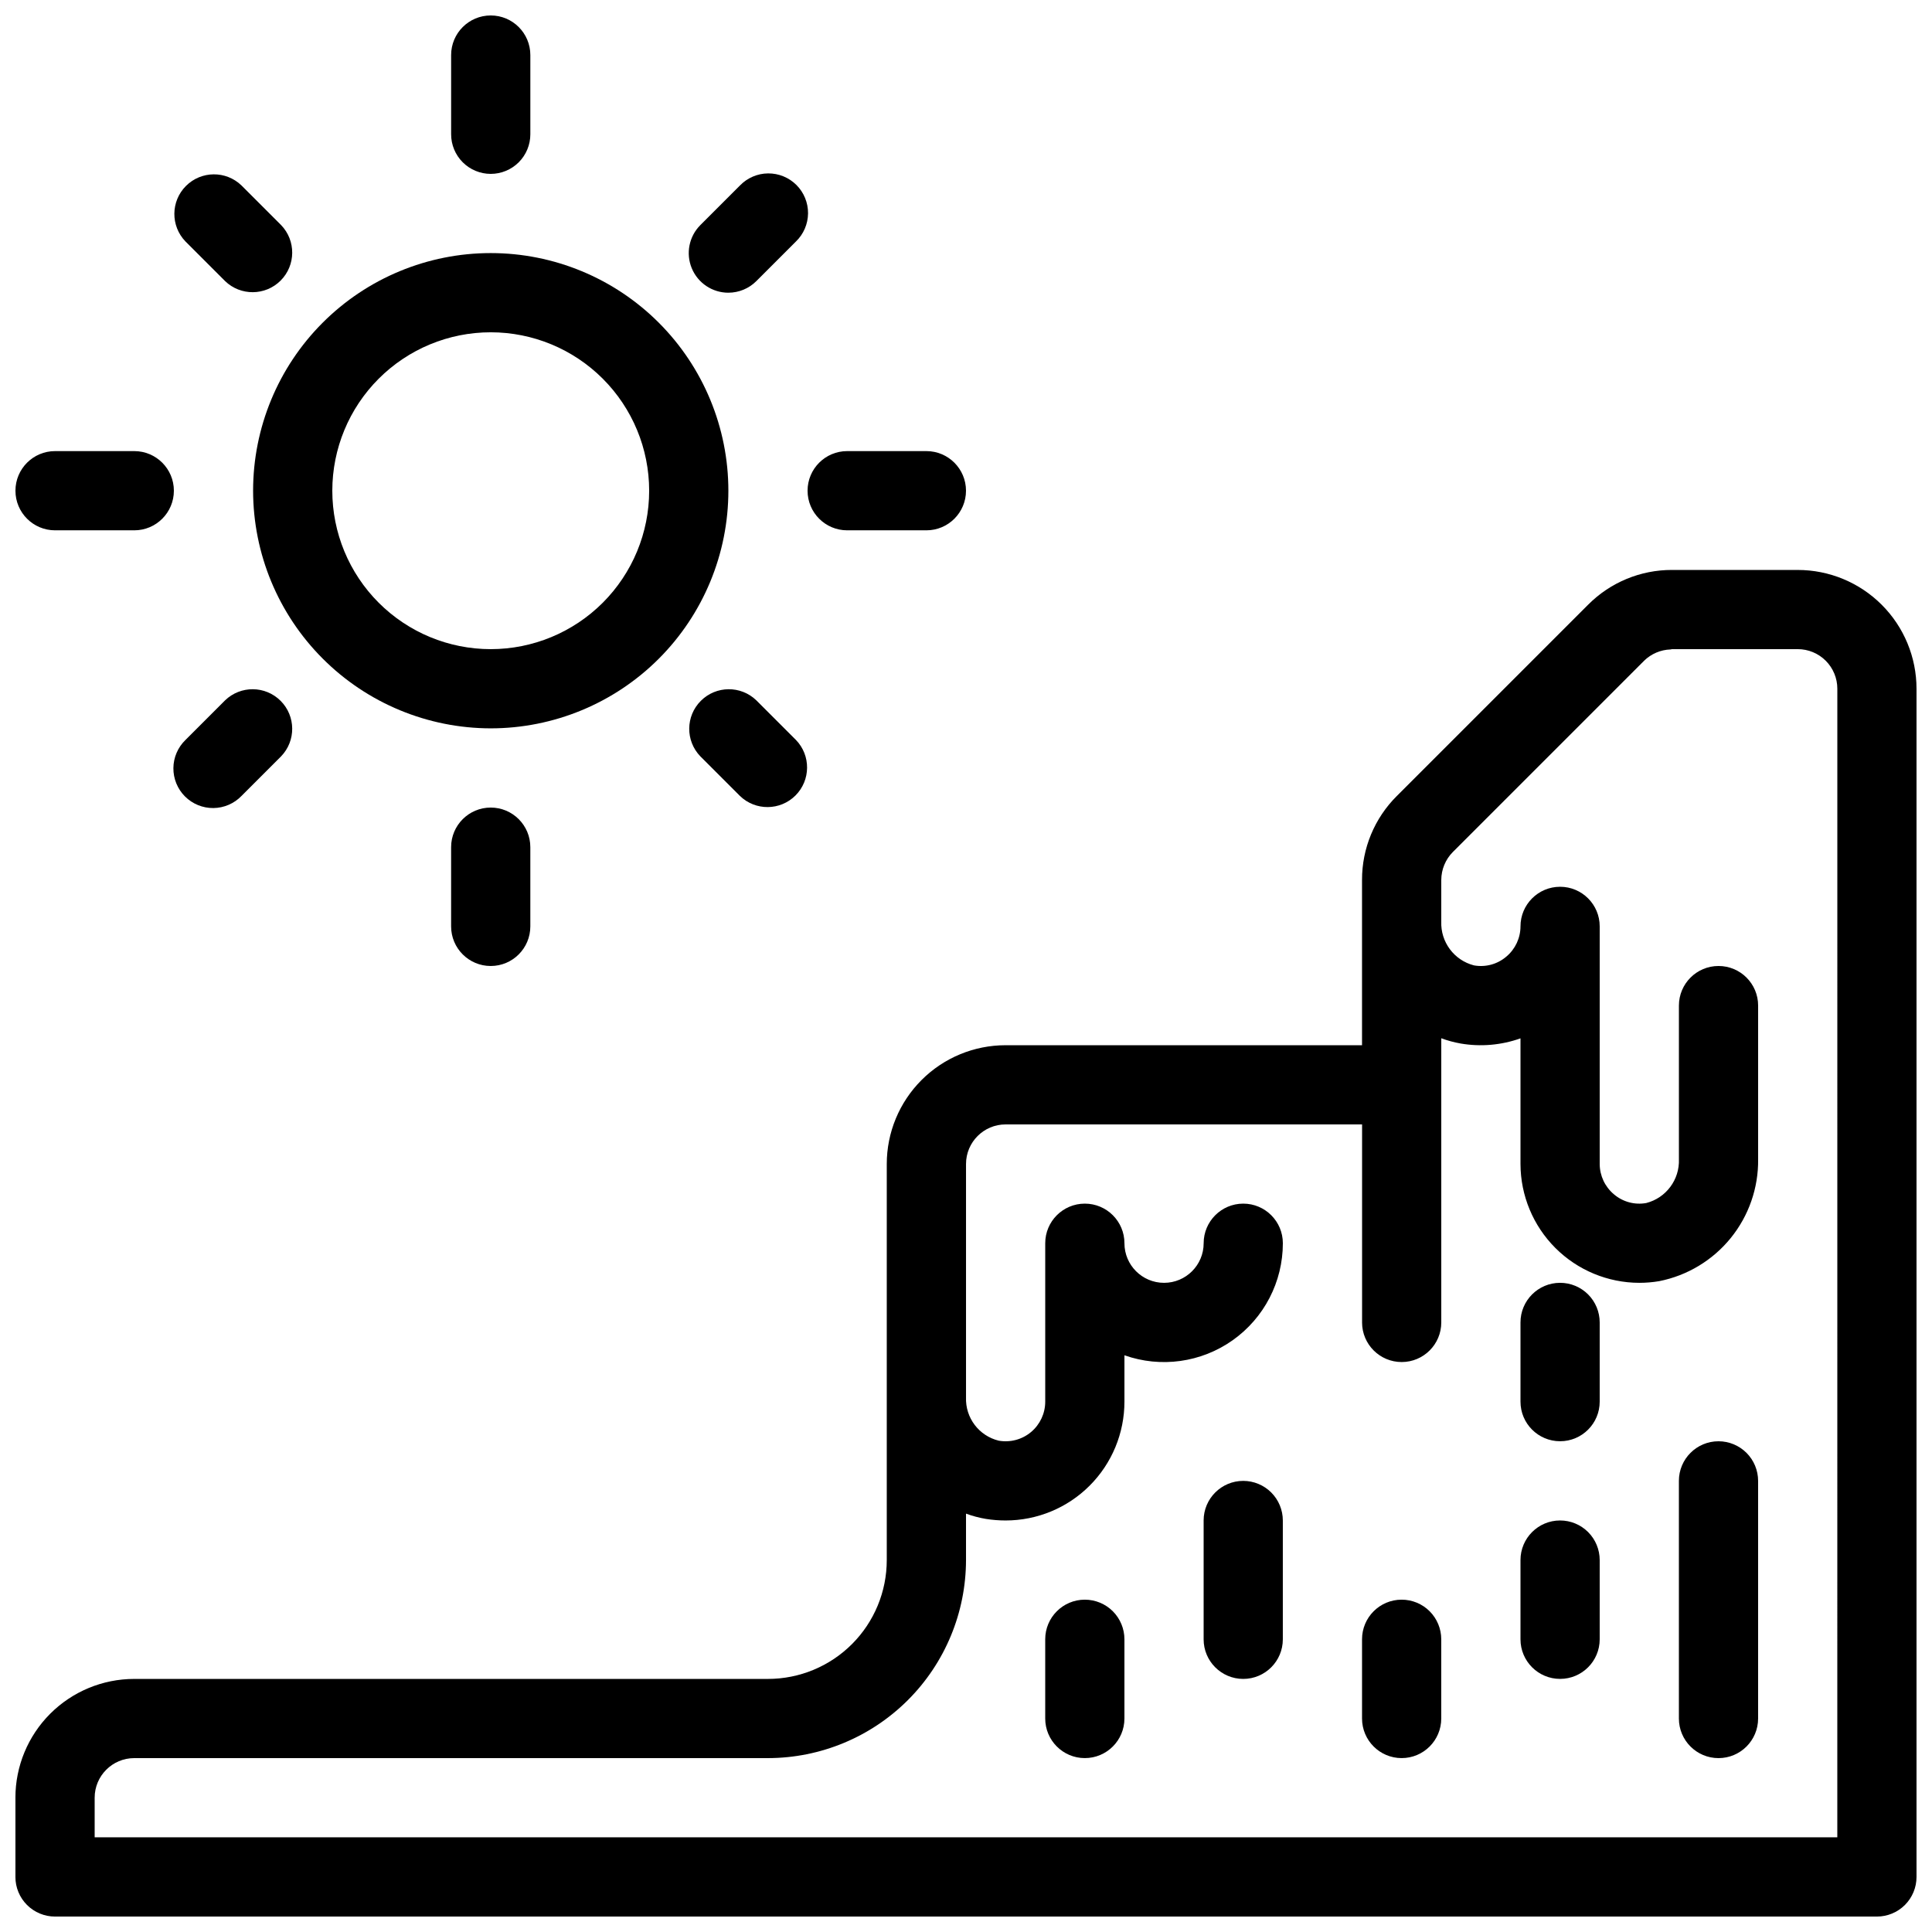
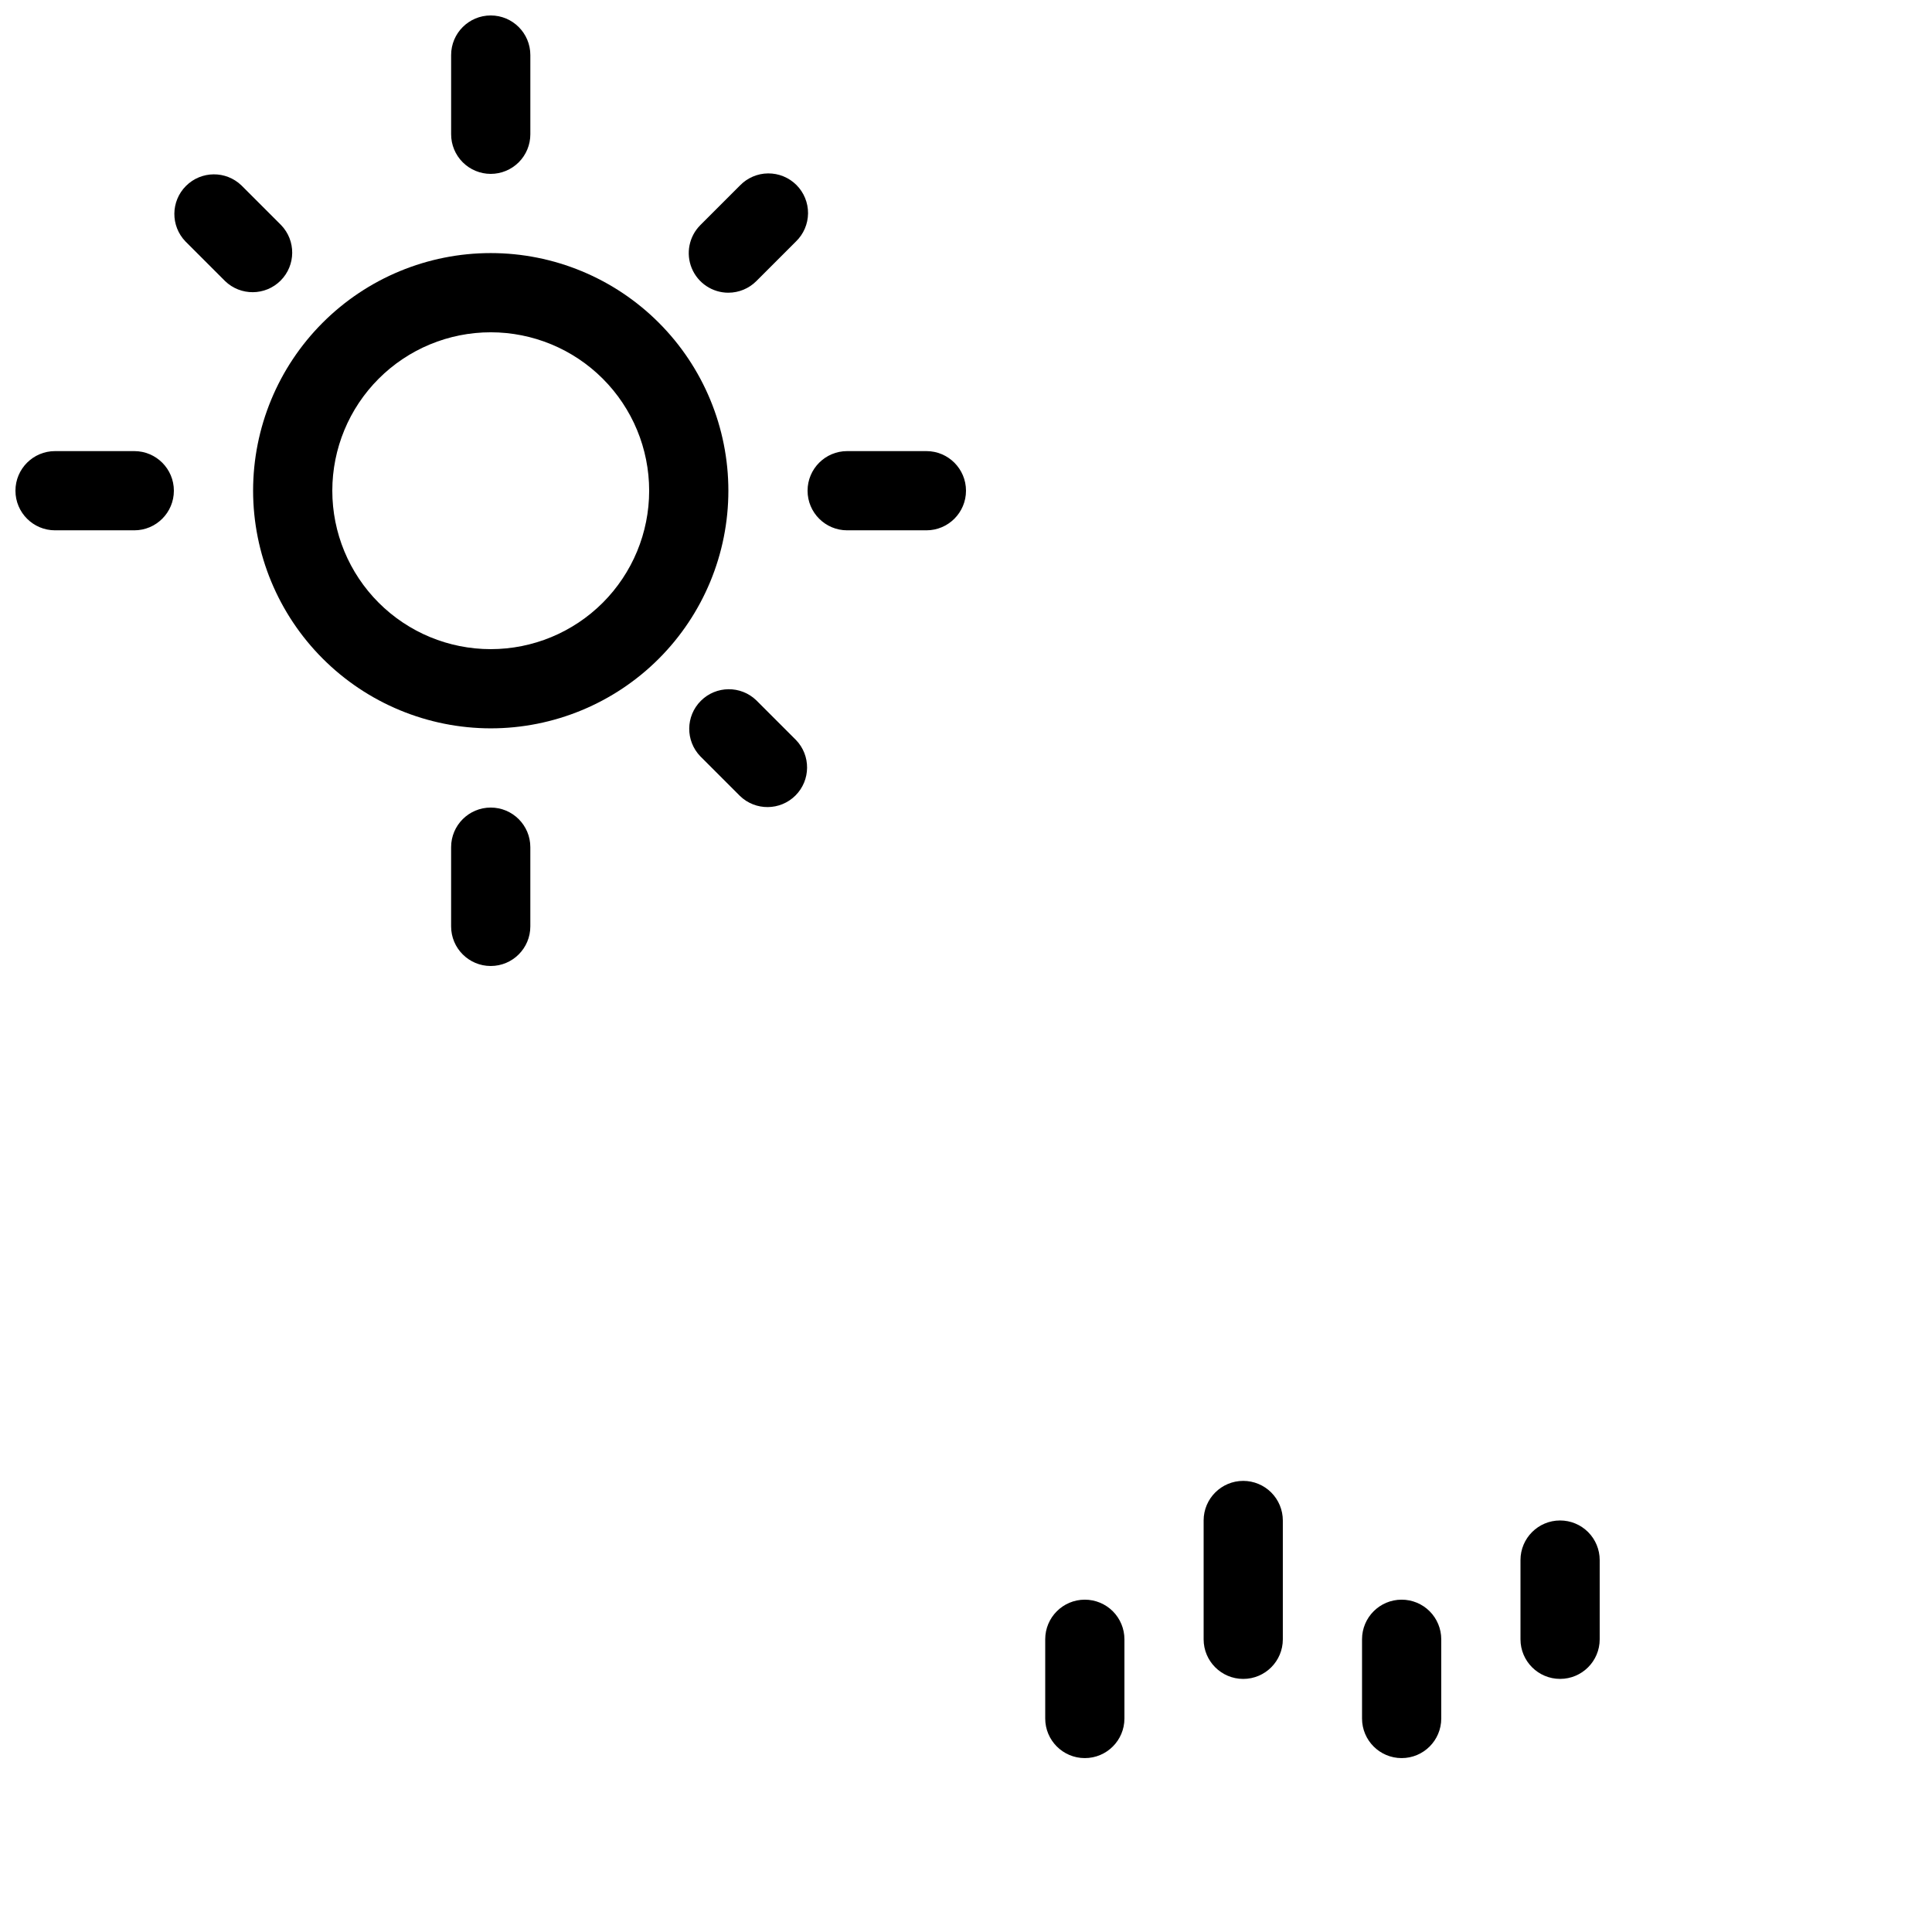
<svg xmlns="http://www.w3.org/2000/svg" width="800px" height="800px" version="1.1" viewBox="144 144 512 512">
  <defs>
    <clipPath id="c">
      <path d="m263 148.09h22v42.906h-22z" />
    </clipPath>
    <clipPath id="b">
      <path d="m148.09 263h42.906v22h-42.906z" />
    </clipPath>
    <clipPath id="a">
      <path d="m148.09 295h503.81v356.9h-503.81z" />
    </clipPath>
  </defs>
  <path d="m274.05 337.02c16.703 0 32.719-6.637 44.531-18.445 11.809-11.812 18.445-27.828 18.445-44.531s-6.637-32.723-18.445-44.531c-11.812-11.812-27.828-18.445-44.531-18.445s-32.723 6.633-44.531 18.445c-11.812 11.809-18.445 27.828-18.445 44.531 0.016 16.695 6.656 32.703 18.465 44.512 11.805 11.809 27.812 18.445 44.512 18.465zm0-104.96c11.133 0 21.812 4.422 29.688 12.297 7.871 7.871 12.297 18.551 12.297 29.688 0 11.133-4.426 21.812-12.297 29.688-7.875 7.871-18.555 12.297-29.688 12.297-11.137 0-21.816-4.426-29.688-12.297-7.875-7.875-12.297-18.555-12.297-29.688 0-11.137 4.422-21.816 12.297-29.688 7.871-7.875 18.551-12.297 29.688-12.297z" />
  <g clip-path="url(#c)">
    <path d="m274.05 190.08c2.781 0 5.453-1.105 7.422-3.074s3.074-4.637 3.074-7.422v-20.992c0-5.797-4.699-10.496-10.496-10.496s-10.496 4.699-10.496 10.496v20.992c0 2.785 1.105 5.453 3.074 7.422s4.637 3.074 7.422 3.074z" />
  </g>
  <path d="m263.55 368.51v20.992c0 5.797 4.699 10.496 10.496 10.496s10.496-4.699 10.496-10.496v-20.992c0-5.797-4.699-10.496-10.496-10.496s-10.496 4.699-10.496 10.496z" />
  <path d="m368.51 284.54h20.992c5.797 0 10.496-4.699 10.496-10.496s-4.699-10.496-10.496-10.496h-20.992c-5.797 0-10.496 4.699-10.496 10.496s4.699 10.496 10.496 10.496z" />
  <g clip-path="url(#b)">
    <path d="m158.59 284.54h20.992c5.797 0 10.496-4.699 10.496-10.496s-4.699-10.496-10.496-10.496h-20.992c-5.797 0-10.496 4.699-10.496 10.496s4.699 10.496 10.496 10.496z" />
  </g>
-   <path d="m203.65 329.6-10.496 10.496c-2.023 1.957-3.18 4.644-3.203 7.457-0.023 2.816 1.082 5.523 3.074 7.516 1.992 1.988 4.699 3.098 7.512 3.074 2.816-0.027 5.504-1.18 7.461-3.207l10.496-10.496c3.977-4.117 3.918-10.664-0.129-14.711-4.051-4.051-10.594-4.106-14.715-0.129z" />
  <path d="m344.44 329.6c-4.117-3.977-10.664-3.922-14.711 0.129-4.051 4.047-4.106 10.594-0.129 14.711l10.496 10.496c4.117 3.981 10.664 3.922 14.715-0.125 4.047-4.051 4.106-10.598 0.125-14.715z" />
  <path d="m203.65 218.49c4.121 3.977 10.664 3.918 14.715-0.129 4.047-4.051 4.106-10.594 0.129-14.715l-10.496-10.496c-4.121-3.977-10.668-3.922-14.715 0.129-4.051 4.047-4.106 10.594-0.129 14.715z" />
  <path d="m337.02 221.57c2.781 0 5.453-1.105 7.418-3.074l10.496-10.496c2.027-1.957 3.18-4.644 3.207-7.461 0.023-2.812-1.086-5.519-3.074-7.512-1.992-1.992-4.699-3.098-7.516-3.074-2.812 0.023-5.5 1.18-7.457 3.203l-10.496 10.496c-3 3.004-3.898 7.516-2.273 11.438 1.625 3.922 5.449 6.481 9.695 6.481z" />
  <g clip-path="url(#a)">
-     <path d="m620.41 295.04h-33.293c-8.355-0.023-16.371 3.297-22.262 9.227l-50.676 50.676v-0.004c-5.926 5.891-9.25 13.906-9.227 22.262v43.793h-94.461c-8.352 0-16.363 3.316-22.266 9.223-5.906 5.902-9.223 13.914-9.223 22.266v104.96c0 8.352-3.32 16.363-9.223 22.266-5.906 5.906-13.914 9.223-22.266 9.223h-167.94c-8.352 0-16.359 3.32-22.266 9.223-5.906 5.906-9.223 13.914-9.223 22.266v20.992c0 2.785 1.105 5.453 3.074 7.422s4.637 3.074 7.422 3.074h482.82c2.785 0 5.453-1.105 7.422-3.074s3.074-4.637 3.074-7.422v-314.88c0-8.352-3.316-16.363-9.223-22.266-5.902-5.906-13.914-9.223-22.266-9.223zm10.496 335.87h-461.82v-10.496c0-5.797 4.699-10.496 10.496-10.496h167.94c13.914-0.016 27.25-5.551 37.09-15.387 9.84-9.84 15.371-23.18 15.391-37.094v-12.309c1.699 0.625 3.457 1.094 5.246 1.395 1.734 0.277 3.492 0.418 5.25 0.418 8.352 0 16.359-3.316 22.266-9.223 5.902-5.902 9.223-13.914 9.223-22.266v-12.289c9.637 3.406 20.328 1.926 28.676-3.981 8.348-5.902 13.309-15.488 13.305-25.711 0-5.797-4.699-10.496-10.492-10.496-5.797 0-10.496 4.699-10.496 10.496 0 5.793-4.699 10.492-10.496 10.492s-10.496-4.699-10.496-10.492c0-5.797-4.699-10.496-10.496-10.496s-10.496 4.699-10.496 10.496v41.984-0.004c0 3.109-1.375 6.055-3.754 8.051-2.383 1.996-5.523 2.832-8.582 2.289-5.238-1.281-8.855-6.07-8.656-11.461v-61.852c0-5.797 4.699-10.496 10.496-10.496h94.465v52.48l-0.004-0.004c0 5.797 4.699 10.496 10.496 10.496s10.496-4.699 10.496-10.496v-75.309c1.676 0.621 3.406 1.09 5.164 1.398 5.309 0.906 10.758 0.43 15.828-1.375v33.305c0.02 8.344 3.34 16.344 9.242 22.246 5.902 5.902 13.902 9.223 22.246 9.238 1.762 0 3.516-0.148 5.25-0.438 7.461-1.473 14.172-5.512 18.969-11.418 4.793-5.906 7.367-13.305 7.269-20.91v-40.703c0-5.797-4.699-10.496-10.496-10.496s-10.496 4.699-10.496 10.496v40.703c0.207 5.422-3.391 10.262-8.648 11.617-3.062 0.559-6.219-0.293-8.586-2.32-2.371-1.988-3.746-4.922-3.758-8.016v-62.977c0-5.797-4.699-10.496-10.496-10.496s-10.496 4.699-10.496 10.496c-0.008 3.094-1.383 6.031-3.758 8.016-2.363 2.023-5.512 2.875-8.574 2.32-5.258-1.352-8.863-6.191-8.66-11.617v-11.023c0.012-2.781 1.117-5.445 3.078-7.418l50.676-50.676h-0.004c1.875-1.836 4.371-2.902 6.992-2.992 0.148 0 0.285-0.082 0.441-0.082h33.281c2.785 0 5.453 1.105 7.422 3.074s3.074 4.637 3.074 7.422z" />
-   </g>
-   <path d="m599.42 525.95c-5.797 0-10.496 4.699-10.496 10.496v62.977c0 5.797 4.699 10.496 10.496 10.496s10.496-4.699 10.496-10.496v-62.977c0-2.781-1.105-5.453-3.074-7.422-1.969-1.965-4.637-3.074-7.422-3.074z" />
-   <path d="m557.44 483.96c-5.797 0-10.496 4.699-10.496 10.496v20.992c0 5.797 4.699 10.496 10.496 10.496s10.496-4.699 10.496-10.496v-20.992c0-2.781-1.105-5.453-3.074-7.422-1.969-1.965-4.637-3.074-7.422-3.074z" />
+     </g>
  <path d="m557.44 546.94c-5.797 0-10.496 4.699-10.496 10.496v20.992c0 5.797 4.699 10.496 10.496 10.496s10.496-4.699 10.496-10.496v-20.992c0-2.781-1.105-5.453-3.074-7.422s-4.637-3.074-7.422-3.074z" />
  <path d="m431.49 567.93c-5.797 0-10.496 4.699-10.496 10.496v20.992c0 5.797 4.699 10.496 10.496 10.496s10.496-4.699 10.496-10.496v-20.992c0-2.781-1.109-5.453-3.074-7.422-1.969-1.969-4.641-3.074-7.422-3.074z" />
  <path d="m473.47 536.45c-5.797 0-10.496 4.699-10.496 10.496v31.488c0 5.797 4.699 10.496 10.496 10.496 5.793 0 10.492-4.699 10.492-10.496v-31.488c0-2.781-1.105-5.453-3.074-7.422-1.965-1.965-4.637-3.074-7.418-3.074z" />
  <path d="m515.45 567.93c-5.797 0-10.496 4.699-10.496 10.496v20.992c0 5.797 4.699 10.496 10.496 10.496s10.496-4.699 10.496-10.496v-20.992c0-2.781-1.105-5.453-3.074-7.422-1.965-1.969-4.637-3.074-7.422-3.074z" />
</svg>